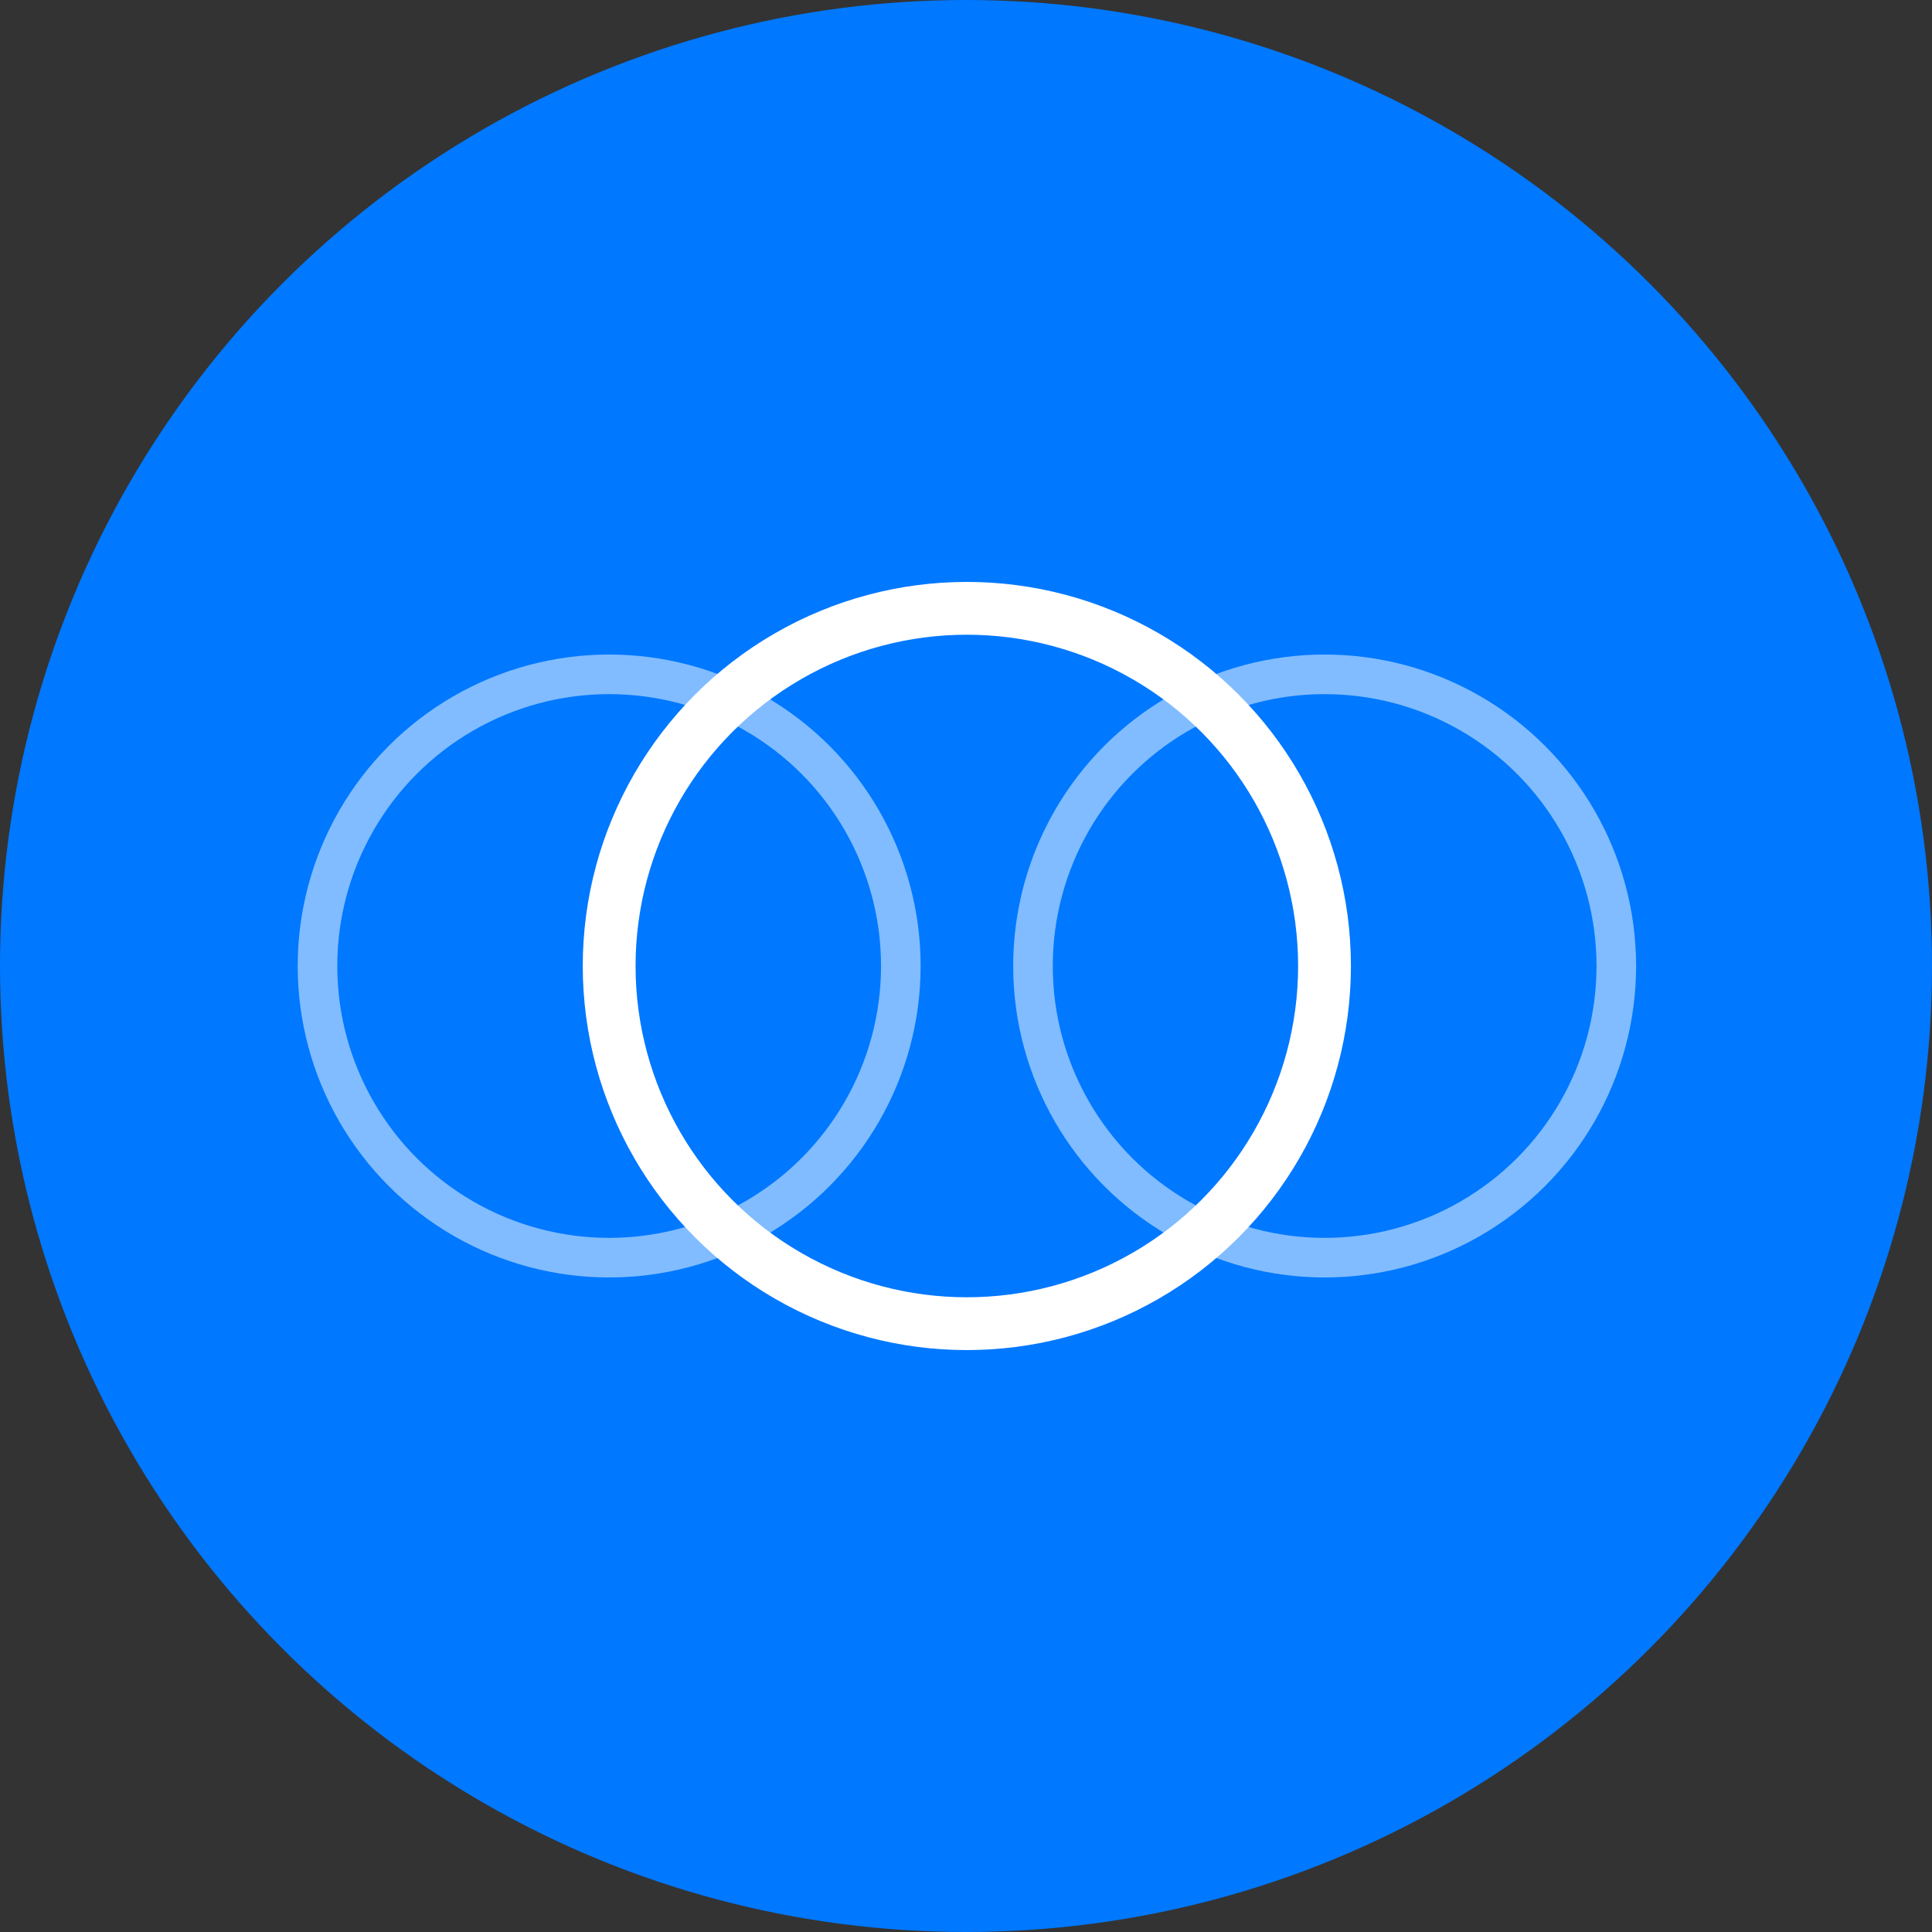
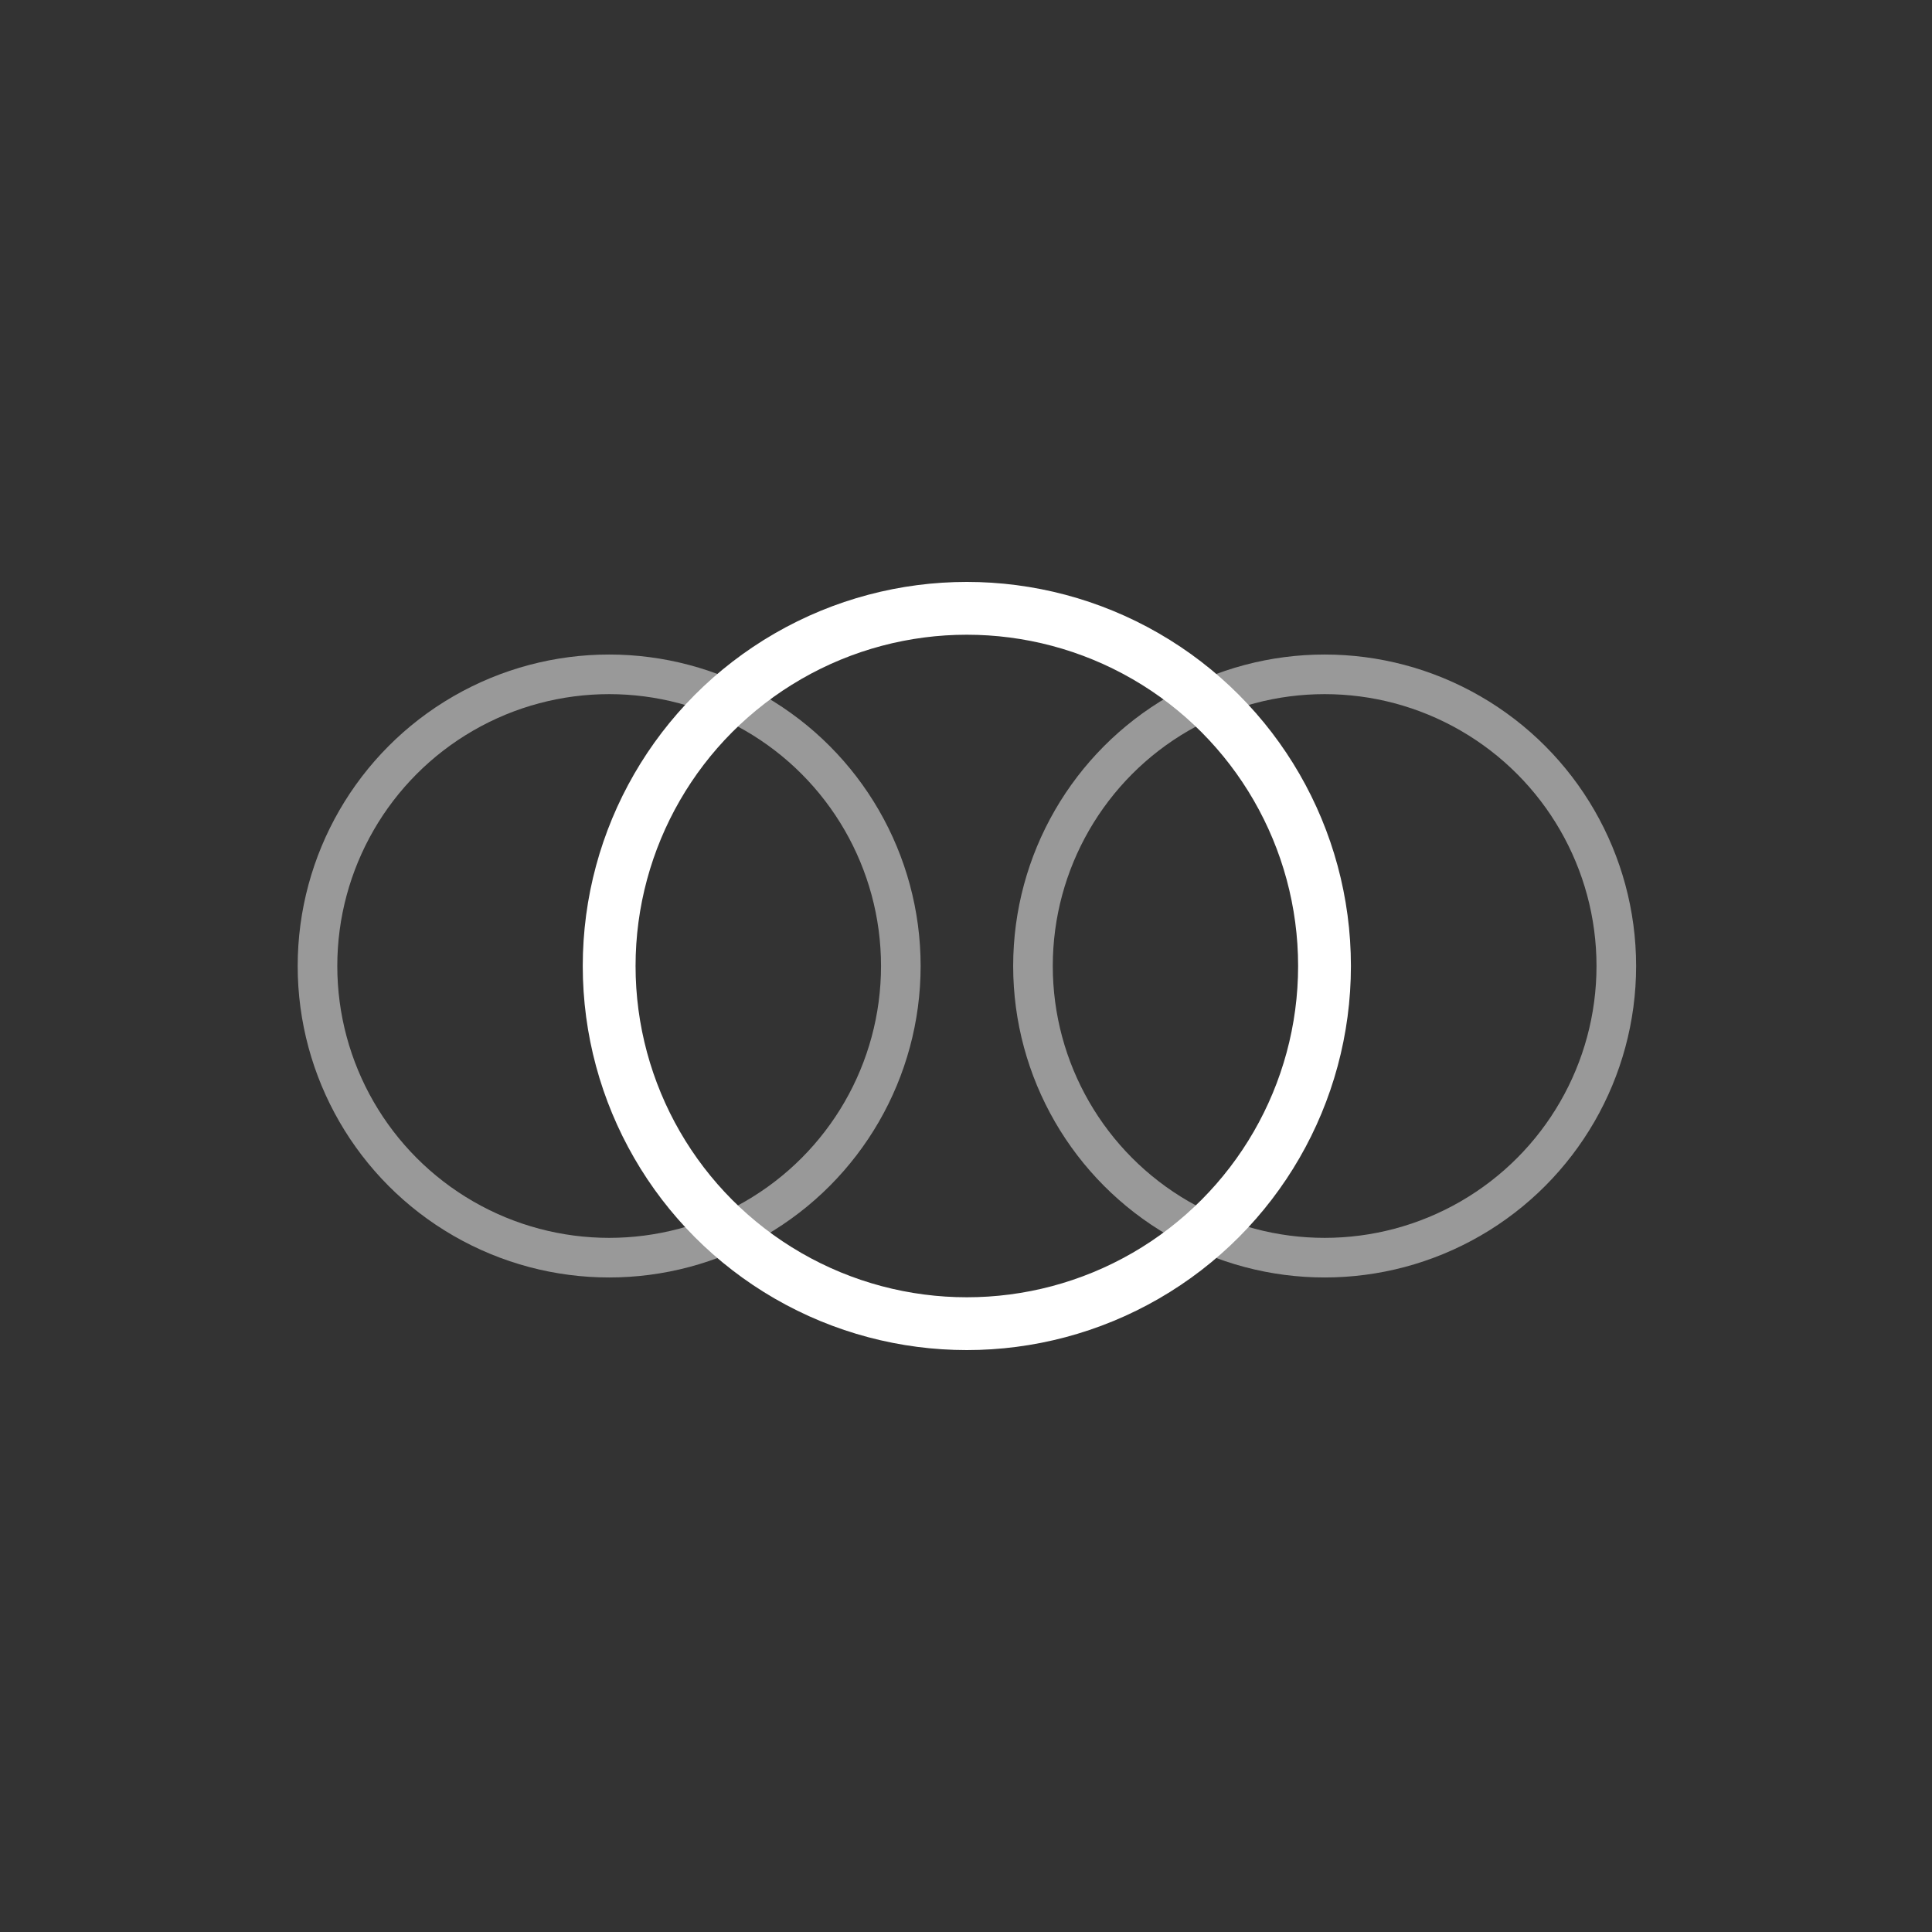
<svg xmlns="http://www.w3.org/2000/svg" id="Lag_1" data-name="Lag 1" viewBox="0 0 300 300">
  <rect x="0" y="0" width="300" height="300" fill="#333333" stroke="none" />
  <defs>
    <style>.cls-1{fill:#0078ff;}.cls-2,.cls-3{fill:none;stroke:#fff;stroke-linecap:round;stroke-miterlimit:10;}.cls-2{stroke-width:6.15px;opacity:0.5;}.cls-3{stroke-width:8.2px;}</style>
  </defs>
  <title>icon-phased-array-tracking</title>
-   <circle class="cls-1" cx="150" cy="150" r="150" />
  <circle class="cls-2" cx="205.69" cy="150" r="45.29" />
  <circle class="cls-3" cx="150.13" cy="150" r="55.54" />
  <circle class="cls-2" cx="94.59" cy="150" r="45.29" />
</svg>